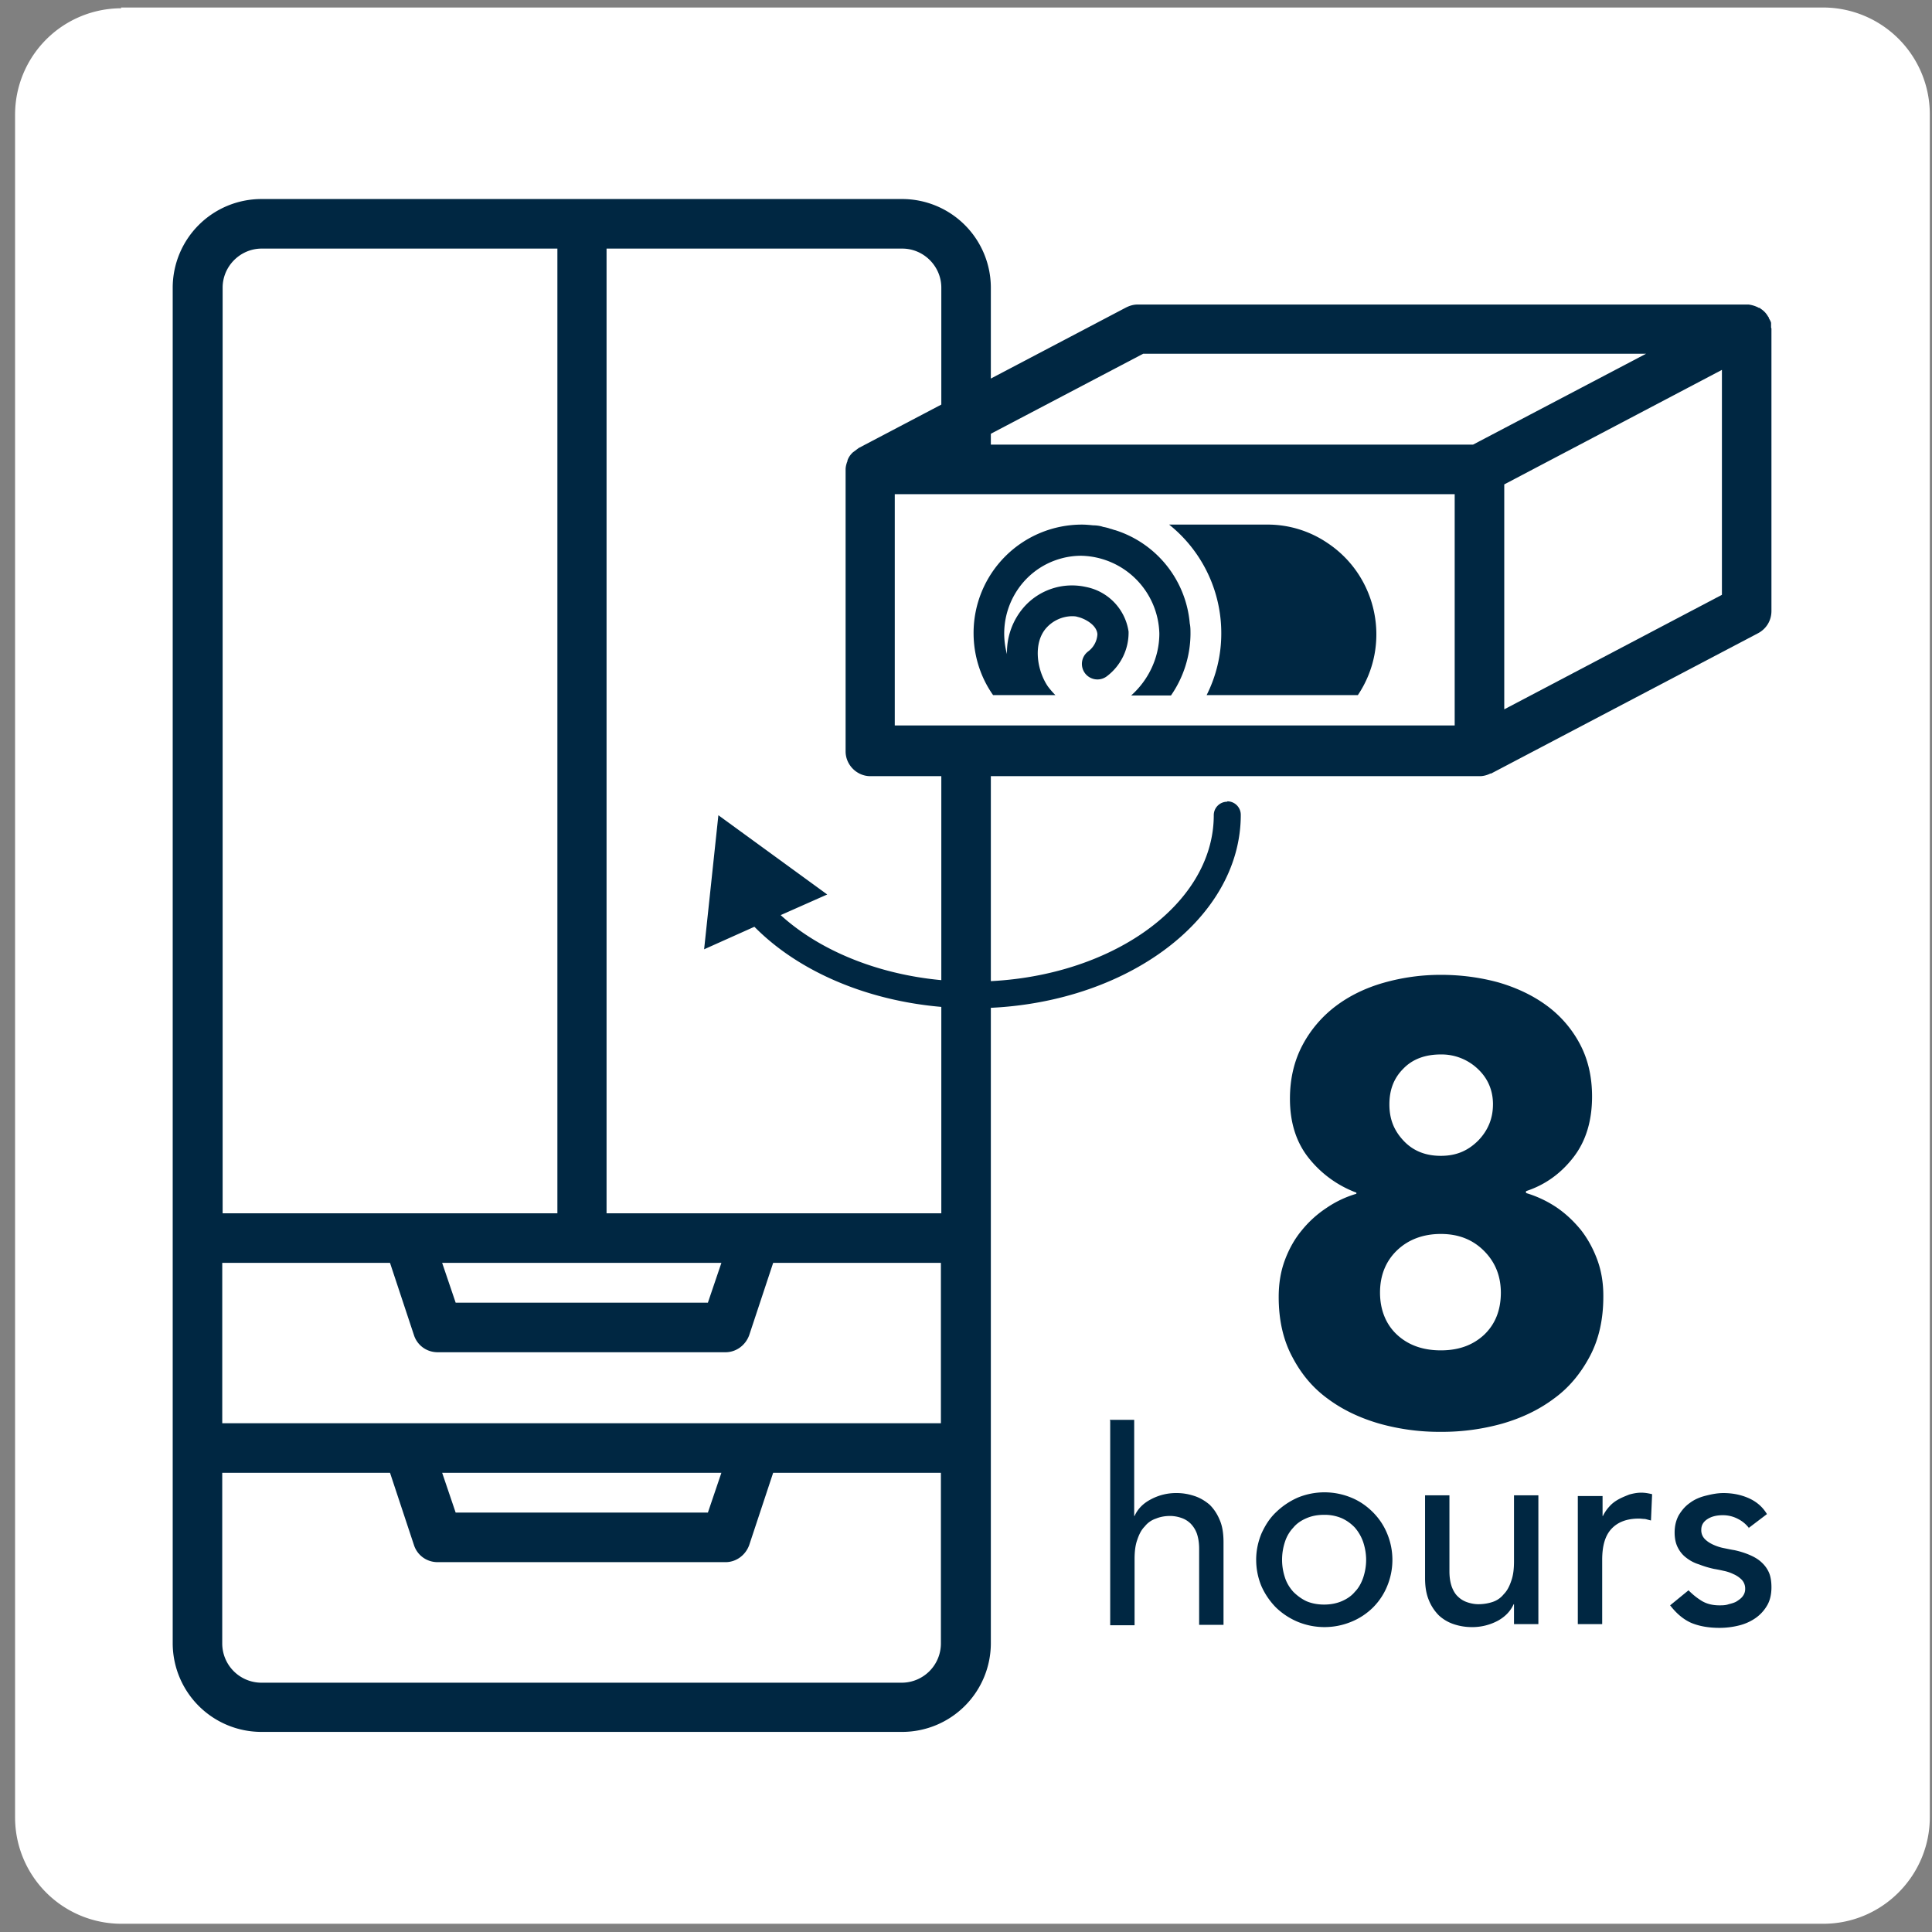
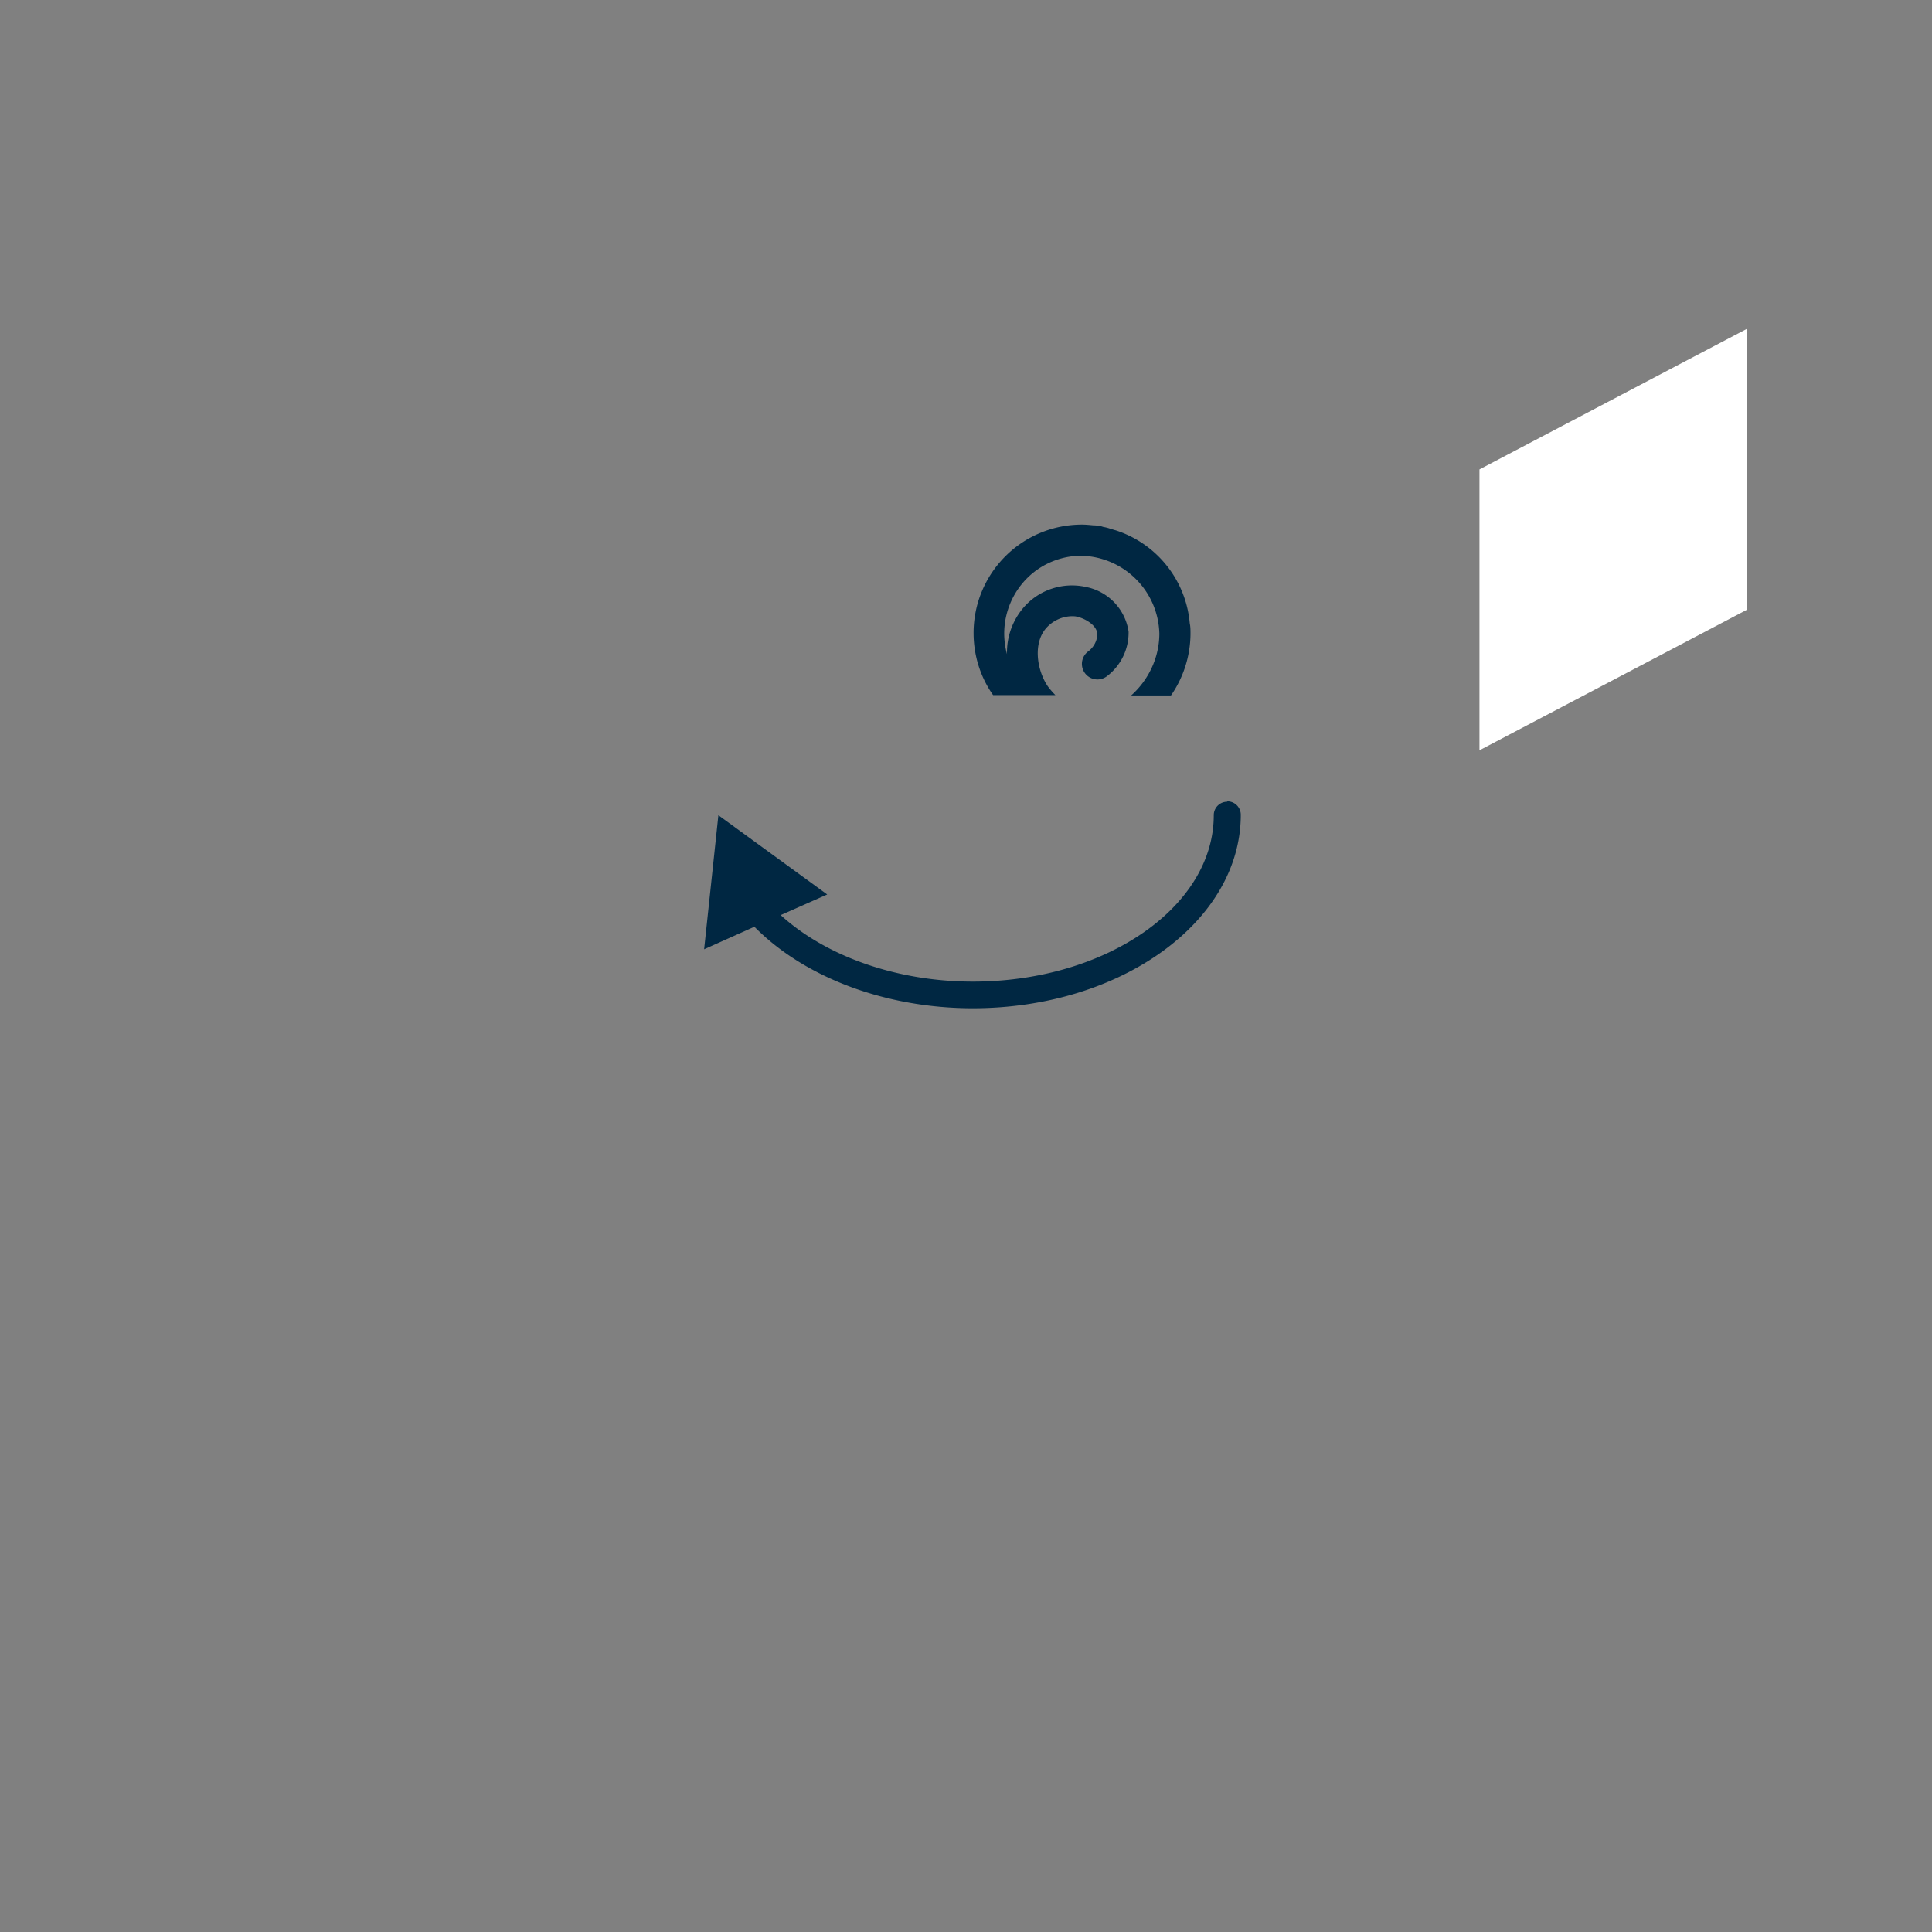
<svg xmlns="http://www.w3.org/2000/svg" width="107" height="107" fill="none">
  <rect width="100%" height="100%" fill="#808080" stroke="none" />
-   <path d="M6.696.416h94.281a5.913 5.913 0 015.902 5.906v94.316c0 3.244-2.639 5.906-5.902 5.906H6.717a5.891 5.891 0 01-5.882-5.885V6.343A5.892 5.892 0 016.717.458l-.02-.042z" fill="#fff" />
-   <path d="M49.97 11.023h-35.5a4.916 4.916 0 00-4.905 4.908V91.01a4.916 4.916 0 004.905 4.908h35.5a4.916 4.916 0 004.906-4.908V15.931a4.916 4.916 0 00-4.905-4.908zM12.309 78.822v-8.88H21.6l1.33 4.013c.187.562.707.936 1.31.936h15.94c.582 0 1.101-.374 1.31-.936l1.33-4.013h9.29v8.88H12.288h.02zm27.644 2.745l-.748 2.205H25.236l-.748-2.205h15.464zm0-11.625l-.748 2.204H25.236l-.748-2.204h15.464zm12.18-54.01v51.264h-18.54V13.768h16.379c1.184 0 2.161.978 2.161 2.163zm-37.641-2.164H30.87v53.428H12.33V15.931c0-1.185.977-2.163 2.162-2.163zm35.48 79.425H14.47a2.174 2.174 0 01-2.162-2.163v-9.463H21.6l1.33 4.014c.187.562.707.936 1.31.936h15.94c.582 0 1.101-.374 1.31-.936l1.33-4.014h9.29v9.463a2.174 2.174 0 01-2.161 2.163h.02zm38.825-21.38c0 1.269-.25 2.37-.749 3.307-.498.936-1.143 1.726-1.974 2.329-.831.624-1.788 1.082-2.868 1.394a12.373 12.373 0 01-3.41.457 12.3 12.3 0 01-3.408-.457c-1.08-.313-2.037-.77-2.847-1.373-.832-.603-1.476-1.373-1.975-2.33-.499-.935-.748-2.038-.748-3.306 0-.728.104-1.394.332-2.017.229-.624.54-1.186.936-1.664a6.019 6.019 0 011.371-1.248 5.809 5.809 0 011.663-.79v-.063a6.085 6.085 0 01-2.619-1.892c-.706-.874-1.06-1.976-1.06-3.307 0-1.102.229-2.08.686-2.953a6.558 6.558 0 011.83-2.163c.768-.583 1.662-1.02 2.68-1.31a11.511 11.511 0 013.18-.437c1.102 0 2.162.145 3.16.416.998.29 1.891.707 2.66 1.268a6.274 6.274 0 011.85 2.122c.458.852.686 1.83.686 2.932 0 1.331-.332 2.454-1.018 3.348-.686.895-1.56 1.54-2.64 1.893v.104a6.237 6.237 0 011.684.79c.52.354.956.77 1.35 1.248.375.478.686 1.04.915 1.664.229.624.333 1.29.333 1.976v.062zm-5.675-.208c0-.936-.311-1.705-.935-2.33-.623-.623-1.413-.935-2.39-.935-.977 0-1.808.312-2.432.915-.624.603-.935 1.393-.935 2.33 0 .935.311 1.746.935 2.329.624.582 1.434.873 2.432.873s1.787-.291 2.41-.874c.604-.582.915-1.351.915-2.329v.021zm-.436-10.44c0-.79-.291-1.456-.852-1.976a2.91 2.91 0 00-2.037-.79c-.852 0-1.56.25-2.079.79-.52.52-.769 1.165-.769 1.976 0 .81.25 1.435.77 1.996.519.562 1.205.853 2.078.853.873 0 1.517-.291 2.078-.853.54-.561.81-1.227.81-1.996zM61.465 78.634h1.35v5.324h.021c.167-.374.458-.686.894-.915a2.954 2.954 0 011.455-.353c.332 0 .665.062.977.166.312.104.582.27.831.479.229.228.416.499.561.852.146.333.208.749.208 1.227v4.576h-1.35v-4.201c0-.333-.042-.604-.125-.853a1.528 1.528 0 00-.354-.562 1.337 1.337 0 00-.52-.312 1.93 1.93 0 00-.602-.104c-.27 0-.54.042-.79.146a1.31 1.31 0 00-.623.437c-.188.187-.312.437-.416.748-.104.292-.146.645-.146 1.061v3.66h-1.35V78.697l-.021-.063zm8.105 7.757c0-.52.105-.998.292-1.455.208-.458.457-.853.81-1.186a4.096 4.096 0 011.206-.81 3.891 3.891 0 012.951 0c.458.186.852.457 1.206.81.332.333.603.728.79 1.186a3.79 3.79 0 010 2.911 3.59 3.59 0 01-.79 1.186 3.679 3.679 0 01-1.206.79 3.89 3.89 0 01-2.951 0 3.907 3.907 0 01-1.206-.79 3.994 3.994 0 01-.81-1.186 3.79 3.79 0 01-.291-1.456zm1.435 0c0 .354.062.687.166.999.104.312.27.561.457.77.208.207.458.394.728.52.29.124.623.186.977.186.353 0 .686-.062.977-.187.29-.125.54-.291.727-.52.208-.208.353-.478.457-.77.104-.311.167-.644.167-.998 0-.353-.063-.686-.167-.998a2.464 2.464 0 00-.457-.79 2.316 2.316 0 00-.727-.52 2.407 2.407 0 00-.977-.187c-.374 0-.686.062-.977.187-.291.125-.54.291-.728.52a2.049 2.049 0 00-.457.77 3.143 3.143 0 00-.166.998v.02zM85.2 89.948h-1.35v-1.102h-.02c-.167.374-.458.686-.874.915a3.012 3.012 0 01-1.455.353 3.14 3.14 0 01-.998-.166 2.264 2.264 0 01-.81-.478 2.539 2.539 0 01-.561-.853c-.146-.354-.208-.749-.208-1.227v-4.576h1.35v4.202c0 .332.042.603.126.852.083.229.207.437.353.562.145.145.332.25.52.312.187.062.394.104.602.104.27 0 .54-.042.79-.125.25-.083.457-.229.624-.437.187-.187.311-.437.415-.749.104-.29.146-.644.146-1.06v-3.66h1.35v7.133zm2.204-7.092h1.351v1.102h.02a2.15 2.15 0 01.354-.52c.146-.166.312-.29.5-.395.186-.104.394-.187.602-.27.229-.063.436-.104.665-.104.229 0 .416.041.603.083l-.063 1.456c-.104-.02-.228-.062-.332-.083-.104 0-.229-.021-.333-.021-.665 0-1.164.187-1.517.561-.353.375-.52.936-.52 1.727v3.556h-1.35v-7.092h.02zm9.457 1.768a1.764 1.764 0 00-.602-.499 1.78 1.78 0 00-.853-.208c-.311 0-.602.062-.831.208-.229.145-.353.333-.353.603a.69.69 0 00.208.52c.124.125.29.229.477.312.188.083.375.145.603.187.208.042.395.083.54.104.292.063.562.146.811.25.25.104.478.228.665.395.188.166.333.353.437.582.104.229.145.52.145.832 0 .395-.083.749-.249 1.02a2.17 2.17 0 01-.665.706 2.77 2.77 0 01-.915.395 4.436 4.436 0 01-1.039.125c-.582 0-1.102-.083-1.559-.27-.436-.187-.831-.52-1.184-.978l1.018-.832c.229.23.457.416.727.583.27.166.603.25.977.25.167 0 .354 0 .52-.063.166-.042.332-.083.457-.166.125-.084.25-.167.333-.292a.64.64 0 00.124-.395.709.709 0 00-.187-.499 1.48 1.48 0 00-.457-.312 2.228 2.228 0 00-.561-.187 7.441 7.441 0 00-.52-.104 5.49 5.49 0 01-.831-.25 2.137 2.137 0 01-.686-.353 1.569 1.569 0 01-.478-.562c-.125-.228-.187-.52-.187-.852 0-.375.083-.687.229-.957.166-.27.353-.5.623-.686.25-.188.54-.312.873-.395.333-.084.644-.146.977-.146.478 0 .935.083 1.372.27.436.188.79.479 1.039.895l-1.04.79.042-.02z" fill="#002742" />
  <path d="M67.97 44.402a.745.745 0 00-.748.748c0 5.075-5.986 9.214-13.344 9.214-4.199 0-8.127-1.394-10.642-3.682l2.578-1.143-6.028-4.389-.79 7.425 2.785-1.248c2.765 2.808 7.275 4.513 12.097 4.513 8.19 0 14.84-4.804 14.84-10.71a.745.745 0 00-.748-.75v.022z" fill="#002742" />
-   <path d="M81.938 25.997H48.183v15.556h33.755V25.997z" fill="#fff" />
  <path d="M96.737 33.775l-14.8 7.778V25.997l14.8-7.778v15.556z" fill="#fff" />
-   <path d="M98.088 18.135v-.25c-.021-.104-.084-.187-.125-.27 0-.042-.02-.063-.042-.083a1.2 1.2 0 00-.415-.437l-.042-.042c-.02 0-.062 0-.083-.02a1.633 1.633 0 00-.54-.167H63.003c-.229 0-.437.063-.645.167L47.56 24.81l-.25.187c-.02.02-.062.041-.104.083-.125.125-.208.25-.27.416 0 .02 0 .063-.02.083-.042.125-.084.27-.084.416v15.619c0 .749.624 1.373 1.372 1.373h33.755c.207 0 .415-.063.581-.146h.042l14.799-7.778c.457-.25.727-.707.727-1.227V18.197l-.02-.062zM63.315 19.59h27.851l-9.582 5.033H53.733l9.582-5.033zm17.25 7.778v12.81h-31.01V27.37h31.01zm2.745 11.917V26.828l12.055-6.343v12.458L83.31 39.285z" fill="#002742" />
-   <path d="M67.638 35.064a7.57 7.57 0 01-.811 3.432h8.376c1.871-2.787 1.102-6.572-1.683-8.423a5.899 5.899 0 00-3.305-1.02h-5.466a7.693 7.693 0 012.889 6.011z" fill="#002742" />
  <path d="M58.45 38.496a4.568 4.568 0 01-.415-.479c-.623-.915-.831-2.412-.083-3.244a1.955 1.955 0 011.392-.645c.125 0 .23 0 .354.042.29.062 1.04.395 1.08.956-.02.375-.207.728-.519.957a.863.863 0 00-.166 1.206.862.862 0 001.205.167 3.026 3.026 0 001.206-2.475 2.96 2.96 0 00-2.37-2.475 3.547 3.547 0 00-3.43 1.123 3.813 3.813 0 00-.934 2.6c-.624-2.288.706-4.68 3.013-5.303a4.16 4.16 0 011.123-.146 4.424 4.424 0 014.302 4.305c0 1.31-.582 2.558-1.559 3.431h2.204a6.065 6.065 0 001.08-3.369v-.062c0-.187 0-.374-.041-.562a5.95 5.95 0 00-4.116-5.157c-.104-.021-.187-.063-.29-.084-.104-.041-.208-.062-.292-.083a.63.63 0 01-.166-.041 1.886 1.886 0 00-.478-.063c-.208-.02-.416-.041-.623-.041a5.998 5.998 0 00-6.007 6.01c0 1.227.374 2.433 1.08 3.432h3.472-.021z" fill="#002742" />
</svg>